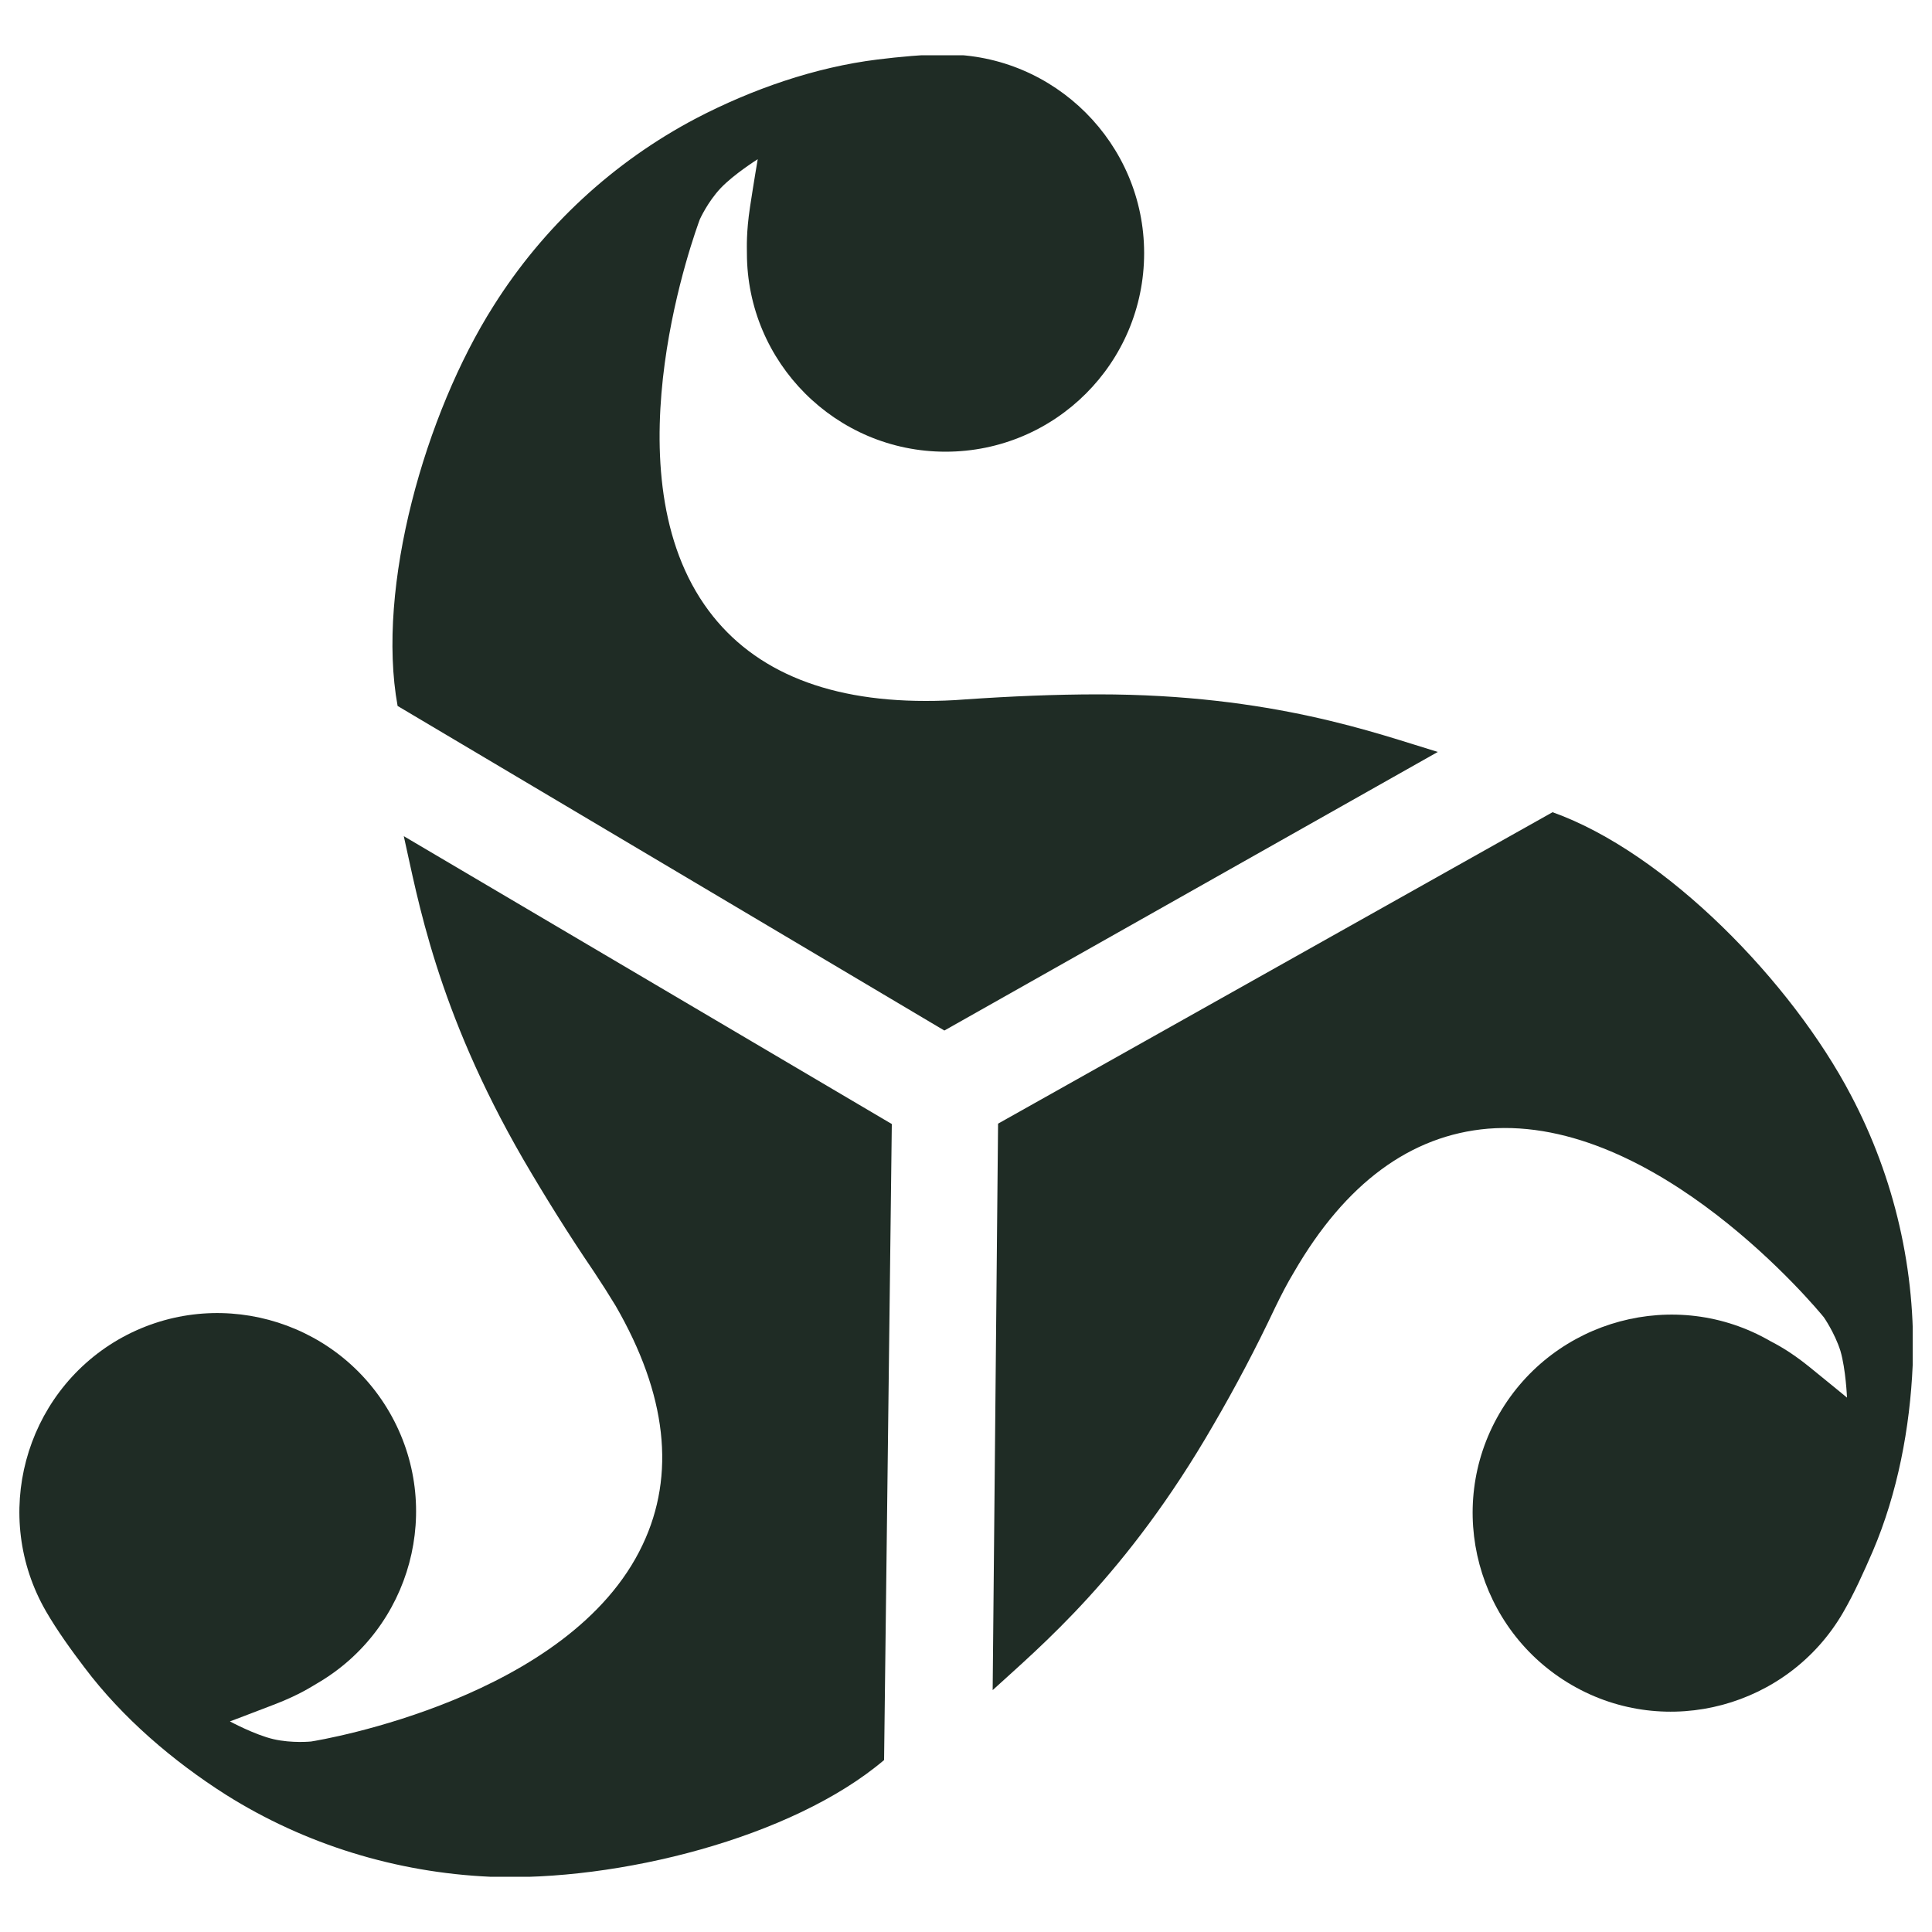
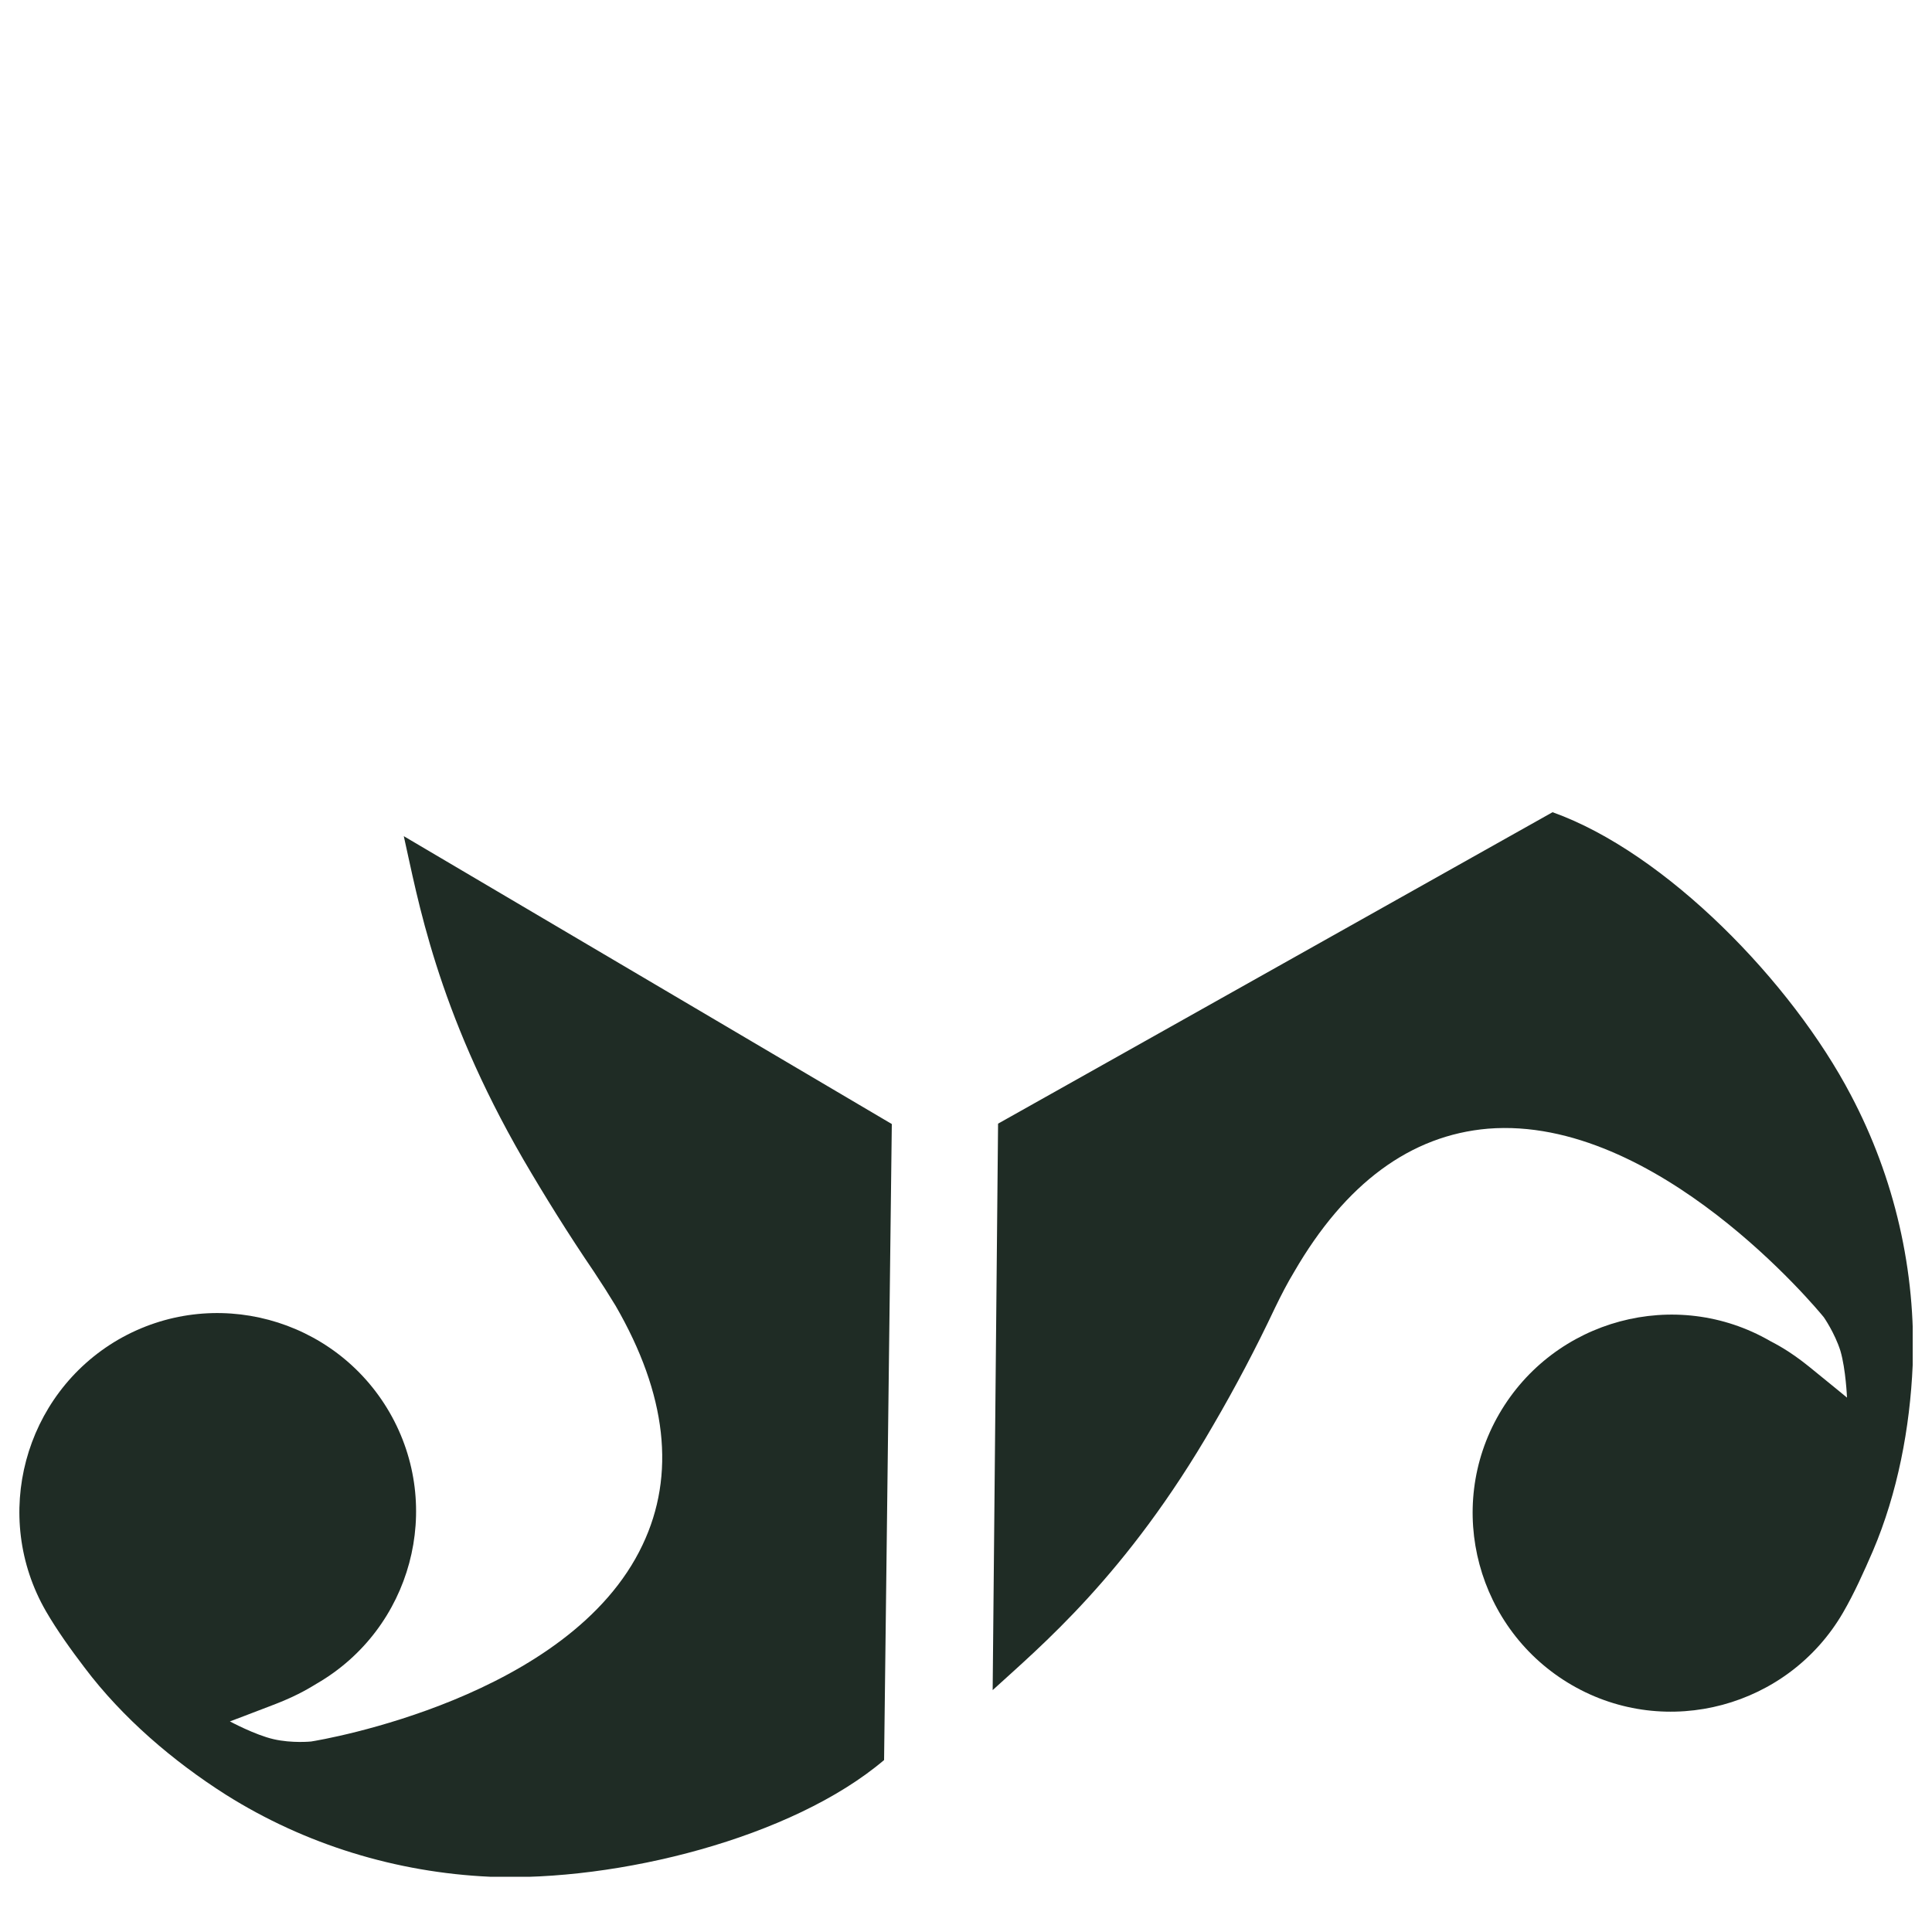
<svg xmlns="http://www.w3.org/2000/svg" xmlns:xlink="http://www.w3.org/1999/xlink" version="1.1" id="Layer_1" x="0px" y="0px" viewBox="0 0 500 500" style="enable-background:new 0 0 500 500;" xml:space="preserve">
  <style type="text/css">
	
		.st0{clip-path:url(#SVGID_00000104696398012907867040000007569200887529495435_);fill-rule:evenodd;clip-rule:evenodd;fill:#1F2C25;}
	
		.st1{clip-path:url(#SVGID_00000065778523568975464780000009499472168936251028_);fill-rule:evenodd;clip-rule:evenodd;fill:#1F2C25;}
	
		.st2{clip-path:url(#SVGID_00000036967241713563085610000013415662241794411684_);fill-rule:evenodd;clip-rule:evenodd;fill:#1F2C25;}
</style>
  <g>
    <g>
      <g>
        <defs>
-           <rect id="SVGID_1_" x="5" y="14.3" width="490" height="471.4" />
-         </defs>
+           </defs>
        <clipPath id="SVGID_00000146476152089433928960000013215816612416483500_">
          <use xlink:href="#SVGID_1_" style="overflow:visible;" />
        </clipPath>
-         <path style="clip-path:url(#SVGID_00000146476152089433928960000013215816612416483500_);fill-rule:evenodd;clip-rule:evenodd;fill:#1F2C25;" d="     M284.2,179.7c-11.1,0-22.7,0.5-34.3,1.3c-3.7,0.3-7.1,0.4-10.4,0.4c-26.5,0-45.8-8.4-57.2-24.9c-24.9-36-2.1-97.2-1.2-99.7     c0,0,2-4.5,5.4-8.1c3.4-3.6,9.6-7.5,9.6-7.5s-1,5.8-2,12.4s-0.8,10.5-0.8,11.9c0,28.3,23,51.4,51.4,51.4s51.4-23,51.4-51.4     c0-28.3-23.1-51.4-51.4-51.4c-5.7,0-11.9,0.6-17.6,1.3c-16.2,2-32.5,7.7-46.9,15.2c-21.5,11.3-39.6,28.1-52.5,48.6     c-17.7,27.9-30.4,72.8-24.8,103.5l141.5,84l127.7-72.1C356.5,189.9,329.2,179.7,284.2,179.7" />
+         <path style="clip-path:url(#SVGID_00000146476152089433928960000013215816612416483500_);fill-rule:evenodd;clip-rule:evenodd;fill:#1F2C25;" d="     M284.2,179.7c-11.1,0-22.7,0.5-34.3,1.3c-3.7,0.3-7.1,0.4-10.4,0.4c-26.5,0-45.8-8.4-57.2-24.9c-24.9-36-2.1-97.2-1.2-99.7     c0,0,2-4.5,5.4-8.1c3.4-3.6,9.6-7.5,9.6-7.5s-1,5.8-2,12.4s-0.8,10.5-0.8,11.9c0,28.3,23,51.4,51.4,51.4c0-28.3-23.1-51.4-51.4-51.4c-5.7,0-11.9,0.6-17.6,1.3c-16.2,2-32.5,7.7-46.9,15.2c-21.5,11.3-39.6,28.1-52.5,48.6     c-17.7,27.9-30.4,72.8-24.8,103.5l141.5,84l127.7-72.1C356.5,189.9,329.2,179.7,284.2,179.7" />
      </g>
      <g>
        <defs>
          <rect id="SVGID_00000075844950780791521590000006478028872722213805_" x="5" y="14.3" width="490" height="471.4" />
        </defs>
        <clipPath id="SVGID_00000168074539063876888900000002997934422626415750_">
          <use xlink:href="#SVGID_00000075844950780791521590000006478028872722213805_" style="overflow:visible;" />
        </clipPath>
        <path style="clip-path:url(#SVGID_00000168074539063876888900000002997934422626415750_);fill-rule:evenodd;clip-rule:evenodd;fill:#1F2C25;" d="     M135.4,300c5.6,9.6,11.7,19.4,18.3,29.1c2,3,3.9,6,5.6,8.8c13.3,23,15.6,43.8,7,61.9c-18.7,39.6-83.1,50.5-85.8,50.9     c0,0-4.9,0.5-9.7-0.6s-11.3-4.6-11.3-4.6s5.6-2.1,11.8-4.5c6.2-2.4,9.5-4.6,10.7-5.3c24.5-14.2,33-45.6,18.8-70.2     c-14.2-24.5-45.6-33-70.2-18.8C6.2,360.9-2.3,392.4,11.9,417c2.9,5,6.5,10,10,14.6c9.8,13,22.9,24.2,36.6,32.9     c20.5,12.9,44.1,20.1,68.3,21.2c33,1.3,78.2-10,102-30.2l2-164.6l-126.3-74.5C108.1,232.3,112.9,261.1,135.4,300" />
      </g>
      <g>
        <defs>
          <rect id="SVGID_00000090982225885734816830000000047119984824757646_" x="5" y="14.3" width="490" height="471.4" />
        </defs>
        <clipPath id="SVGID_00000070081374067560360150000000838172776596980412_">
          <use xlink:href="#SVGID_00000090982225885734816830000000047119984824757646_" style="overflow:visible;" />
        </clipPath>
        <path style="clip-path:url(#SVGID_00000070081374067560360150000000838172776596980412_);fill-rule:evenodd;clip-rule:evenodd;fill:#1F2C25;" d="     M479,283.4c-15.3-29.2-47.8-62.7-77.2-73.2l-143.5,80.6l-1.4,146.6c12.1-11.1,34.6-29.6,57.1-68.6c5.6-9.6,11-19.8,16-30.4     c1.6-3.3,3.2-6.4,4.9-9.2c13.3-23,30.2-35.4,50.2-37.1c43.6-3.5,85.2,46.7,86.9,48.8c0,0,2.8,4,4.3,8.7     c1.4,4.8,1.7,12.1,1.7,12.1s-4.6-3.8-9.8-8c-5.2-4.2-8.7-5.9-10-6.6c-24.5-14.2-56-5.7-70.2,18.8c-14.2,24.5-5.7,56,18.8,70.2     c24.5,14.2,56,5.7,70.2-18.8c2.9-5,5.4-10.6,7.7-15.9c6.4-15,9.6-31.9,10.3-48.1C495.9,328.9,490.3,304.8,479,283.4" />
      </g>
    </g>
  </g>
</svg>